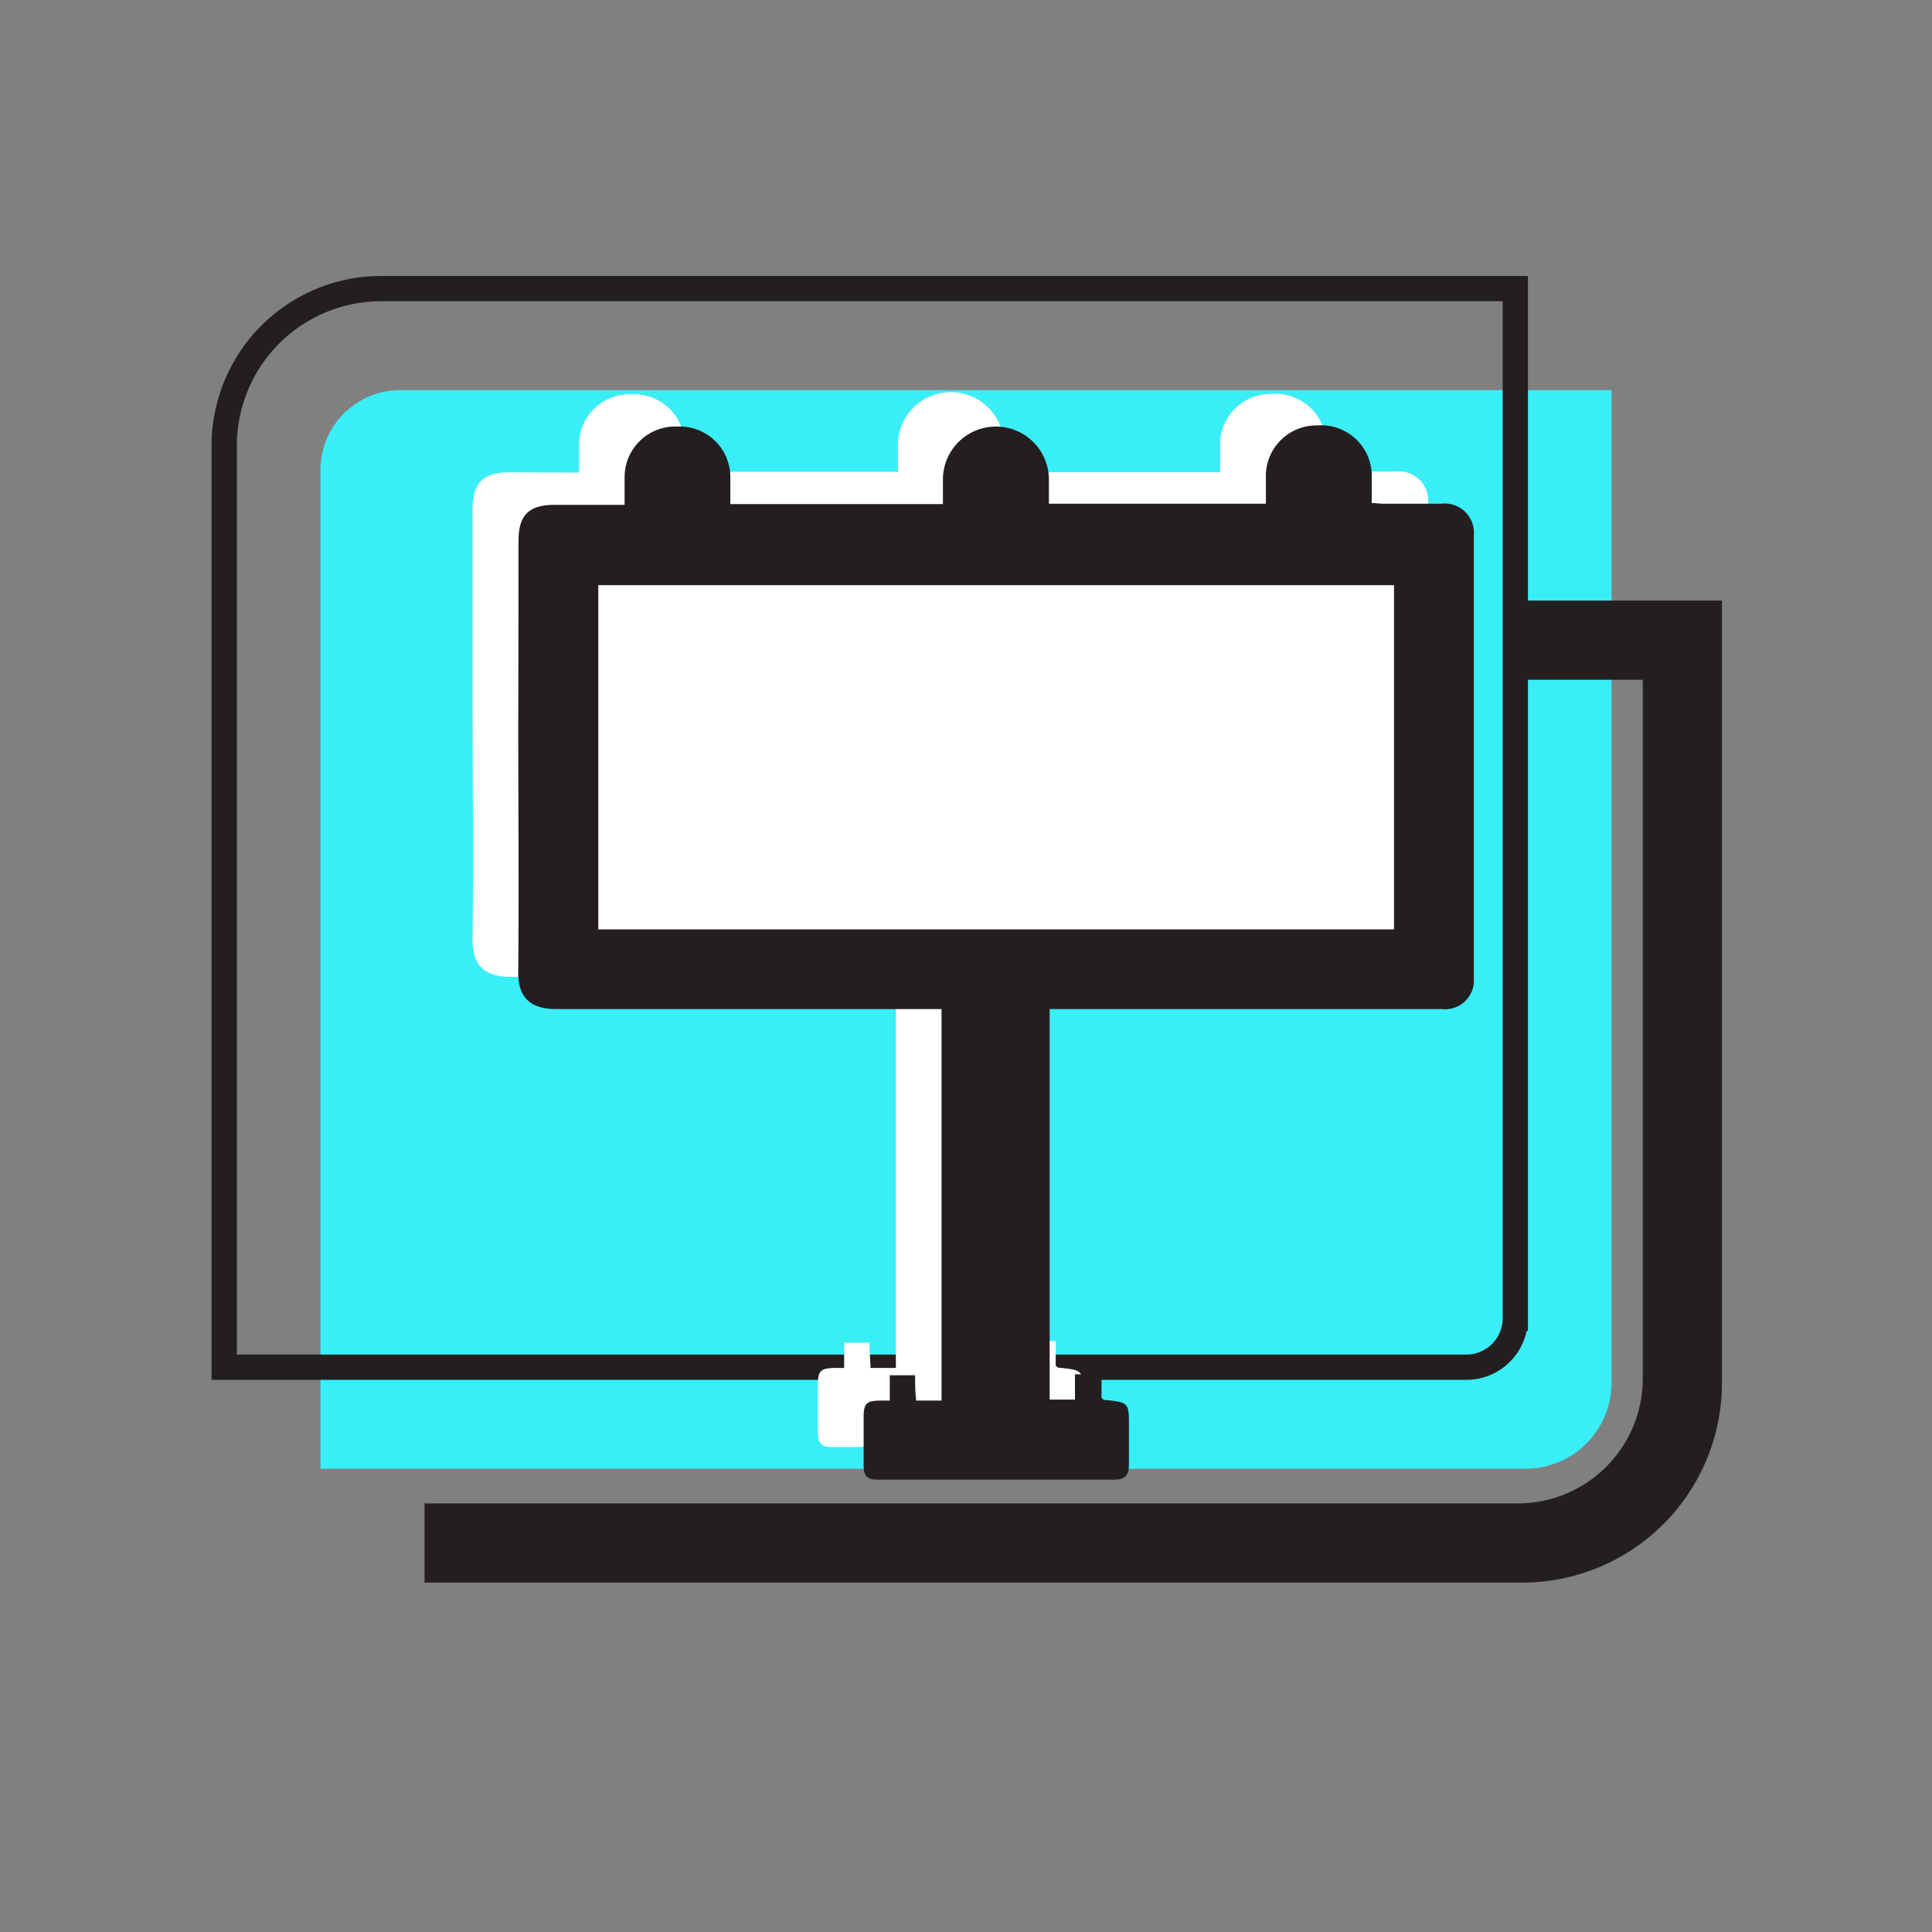
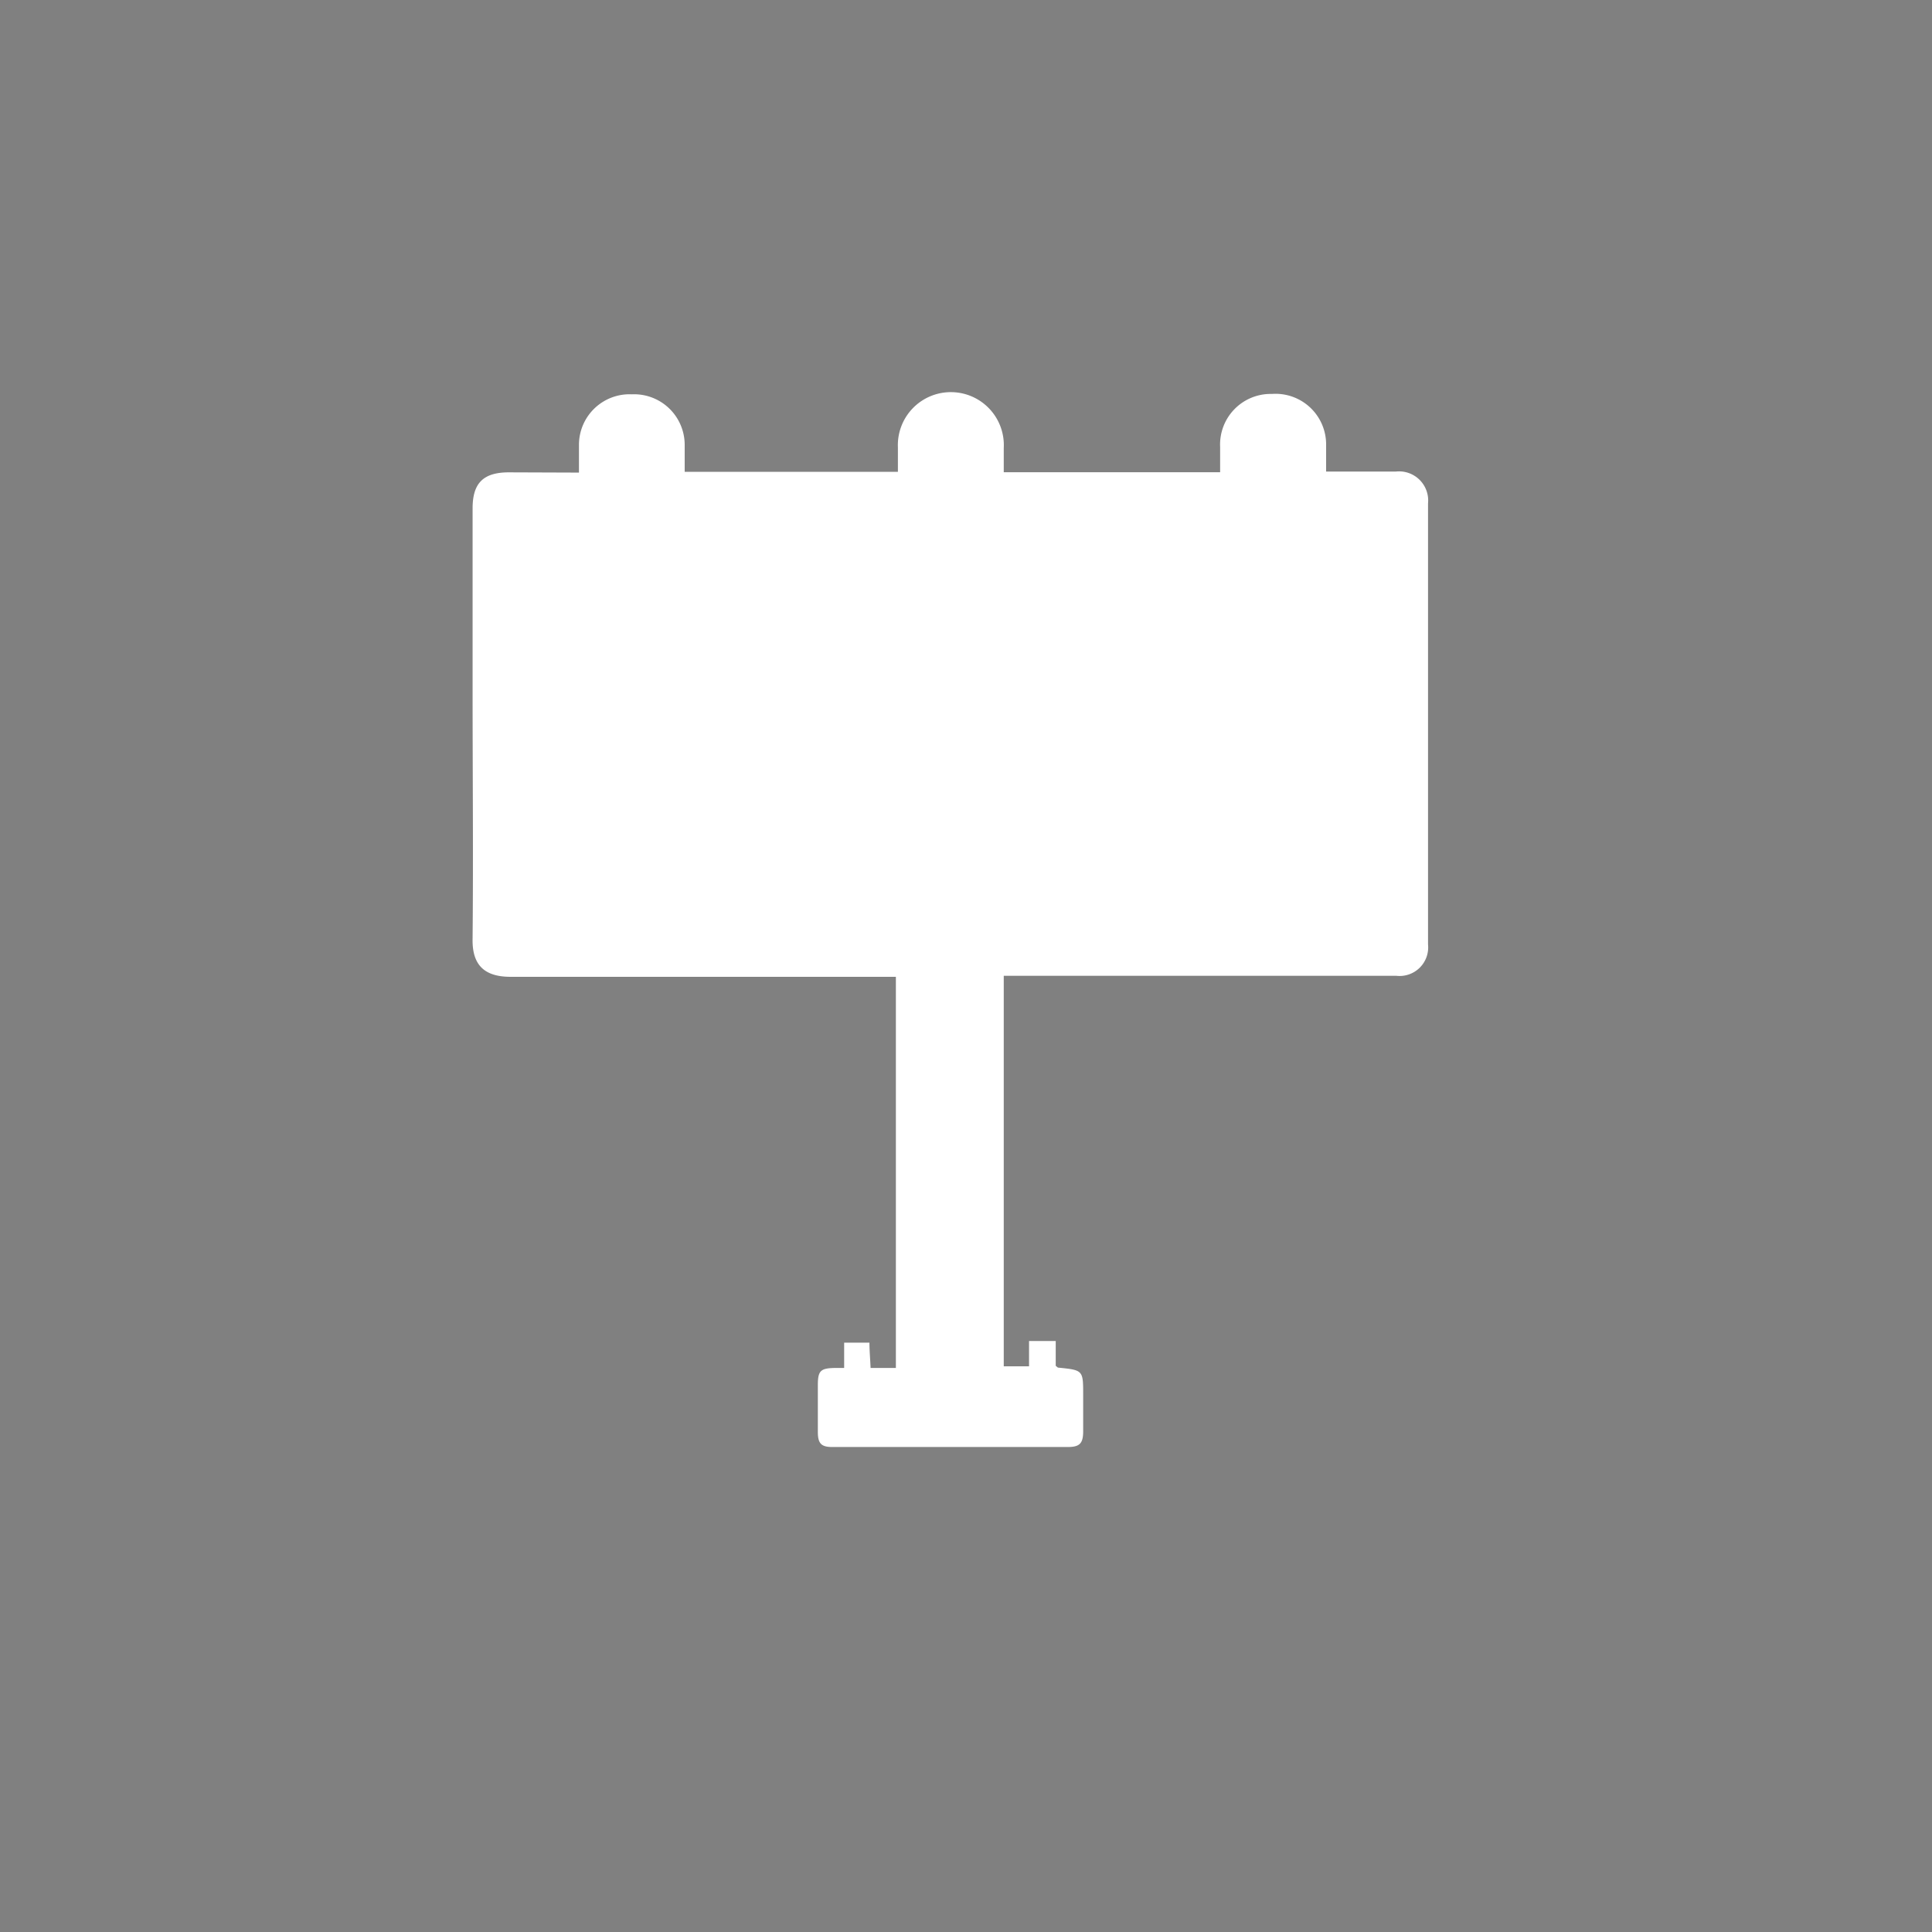
<svg xmlns="http://www.w3.org/2000/svg" viewBox="0 0 152.77 152.77">
  <rect x="0" y="0" width="152.77" height="152.77" fill="#808080" stroke="none" />
  <defs>
    <style>.cls-1{fill:#39eef7;}.cls-2,.cls-3{fill:none;}.cls-2{stroke:#231f20;stroke-miterlimit:10;stroke-width:2px;}.cls-4{fill:#fff;}.cls-4,.cls-5{fill-rule:evenodd;}.cls-5{fill:#231f20;}</style>
  </defs>
  <g id="Layer_2" data-name="Layer 2">
    <g id="Layer_1-2" data-name="Layer 1">
-       <path class="cls-1" d="M31.65,30.85h95.78a0,0,0,0,1,0,0v78.49a6.8,6.8,0,0,1-6.8,6.8H25.34a0,0,0,0,1,0,0v-79A6.31,6.31,0,0,1,31.65,30.85Z" />
-       <path class="cls-2" d="M30.15,22.82h89.67a0,0,0,0,1,0,0v81.42a3.87,3.87,0,0,1-3.87,3.87H17.73a0,0,0,0,1,0,0V35.24A12.42,12.42,0,0,1,30.15,22.82Z" />
      <rect class="cls-3" width="152.77" height="152.77" />
      <path class="cls-4" d="M45.78,37.37c0-.78,0-1.49,0-2.19a4,4,0,0,1,4.18-4,4,4,0,0,1,4.18,3.94c0,.71,0,1.42,0,2.19H71c0-.65,0-1.29,0-1.94a4.19,4.19,0,1,1,8.37.06c0,.61,0,1.23,0,1.91H96.48v-2a4,4,0,0,1,4.09-4.19,4,4,0,0,1,4.29,4.08c0,.66,0,1.32,0,2.06.33,0,.61,0,.9,0h4.6a2.3,2.3,0,0,1,2.56,2.51q0,17.44,0,34.88a2.26,2.26,0,0,1-2.5,2.48H80.31c-.3,0-.6,0-.94,0v30.88h2v-2h2.11V108l.17.14c2,.2,2,.2,2,2.16,0,1,0,1.92,0,2.88s-.28,1.24-1.22,1.24H65.8c-.85,0-1.12-.28-1.13-1.14,0-1.24,0-2.5,0-3.77,0-1.12.22-1.32,1.34-1.34l.74,0v-2h2c0,.63.06,1.27.09,2h2V77.24H68.68c-9.44,0-18.87,0-28.31,0-2.14,0-3.06-1-3-3.07.06-6.51,0-13,0-19.52q0-7.23,0-14.45c0-2,.84-2.86,2.91-2.85Z" />
-       <path class="cls-5" d="M49.39,39.92c0-.78,0-1.49,0-2.19a4,4,0,0,1,4.18-4,4,4,0,0,1,4.18,3.94c0,.71,0,1.42,0,2.19H74.56c0-.65,0-1.29,0-1.94a4.19,4.19,0,1,1,8.38,0v1.91H100.1v-2a4,4,0,0,1,4.08-4.19,4,4,0,0,1,4.29,4.08c0,.65,0,1.32,0,2.06.33,0,.62.05.9.05,1.54,0,3.07,0,4.6,0a2.31,2.31,0,0,1,2.57,2.51V77.31A2.28,2.28,0,0,1,114,79.79H83v30.88h2v-2h2.1v1.88c.13.1.16.12.17.14,2,.19,2,.19,2,2.16,0,1,0,1.92,0,2.88S89,117,88.05,117H69.42c-.85,0-1.13-.28-1.13-1.14,0-1.25,0-2.5,0-3.77,0-1.12.21-1.33,1.33-1.34l.74,0v-2h2c0,.63,0,1.27.09,2h2V79.79H72.29c-9.43,0-18.87,0-28.31,0-2.14,0-3.06-1-3-3.07.06-6.51,0-13,0-19.52Q41,50,41,42.77c0-2.05.83-2.86,2.9-2.85Zm60.84,33.57V46.27H47.31V73.49Z" />
-       <path class="cls-5" d="M120.21,47.49v6.26h9.69V109a9.88,9.88,0,0,1-9.88,9.88H33.57v6.26h86.8a15.79,15.79,0,0,0,15.79-15.78V47.49Z" />
    </g>
  </g>
</svg>